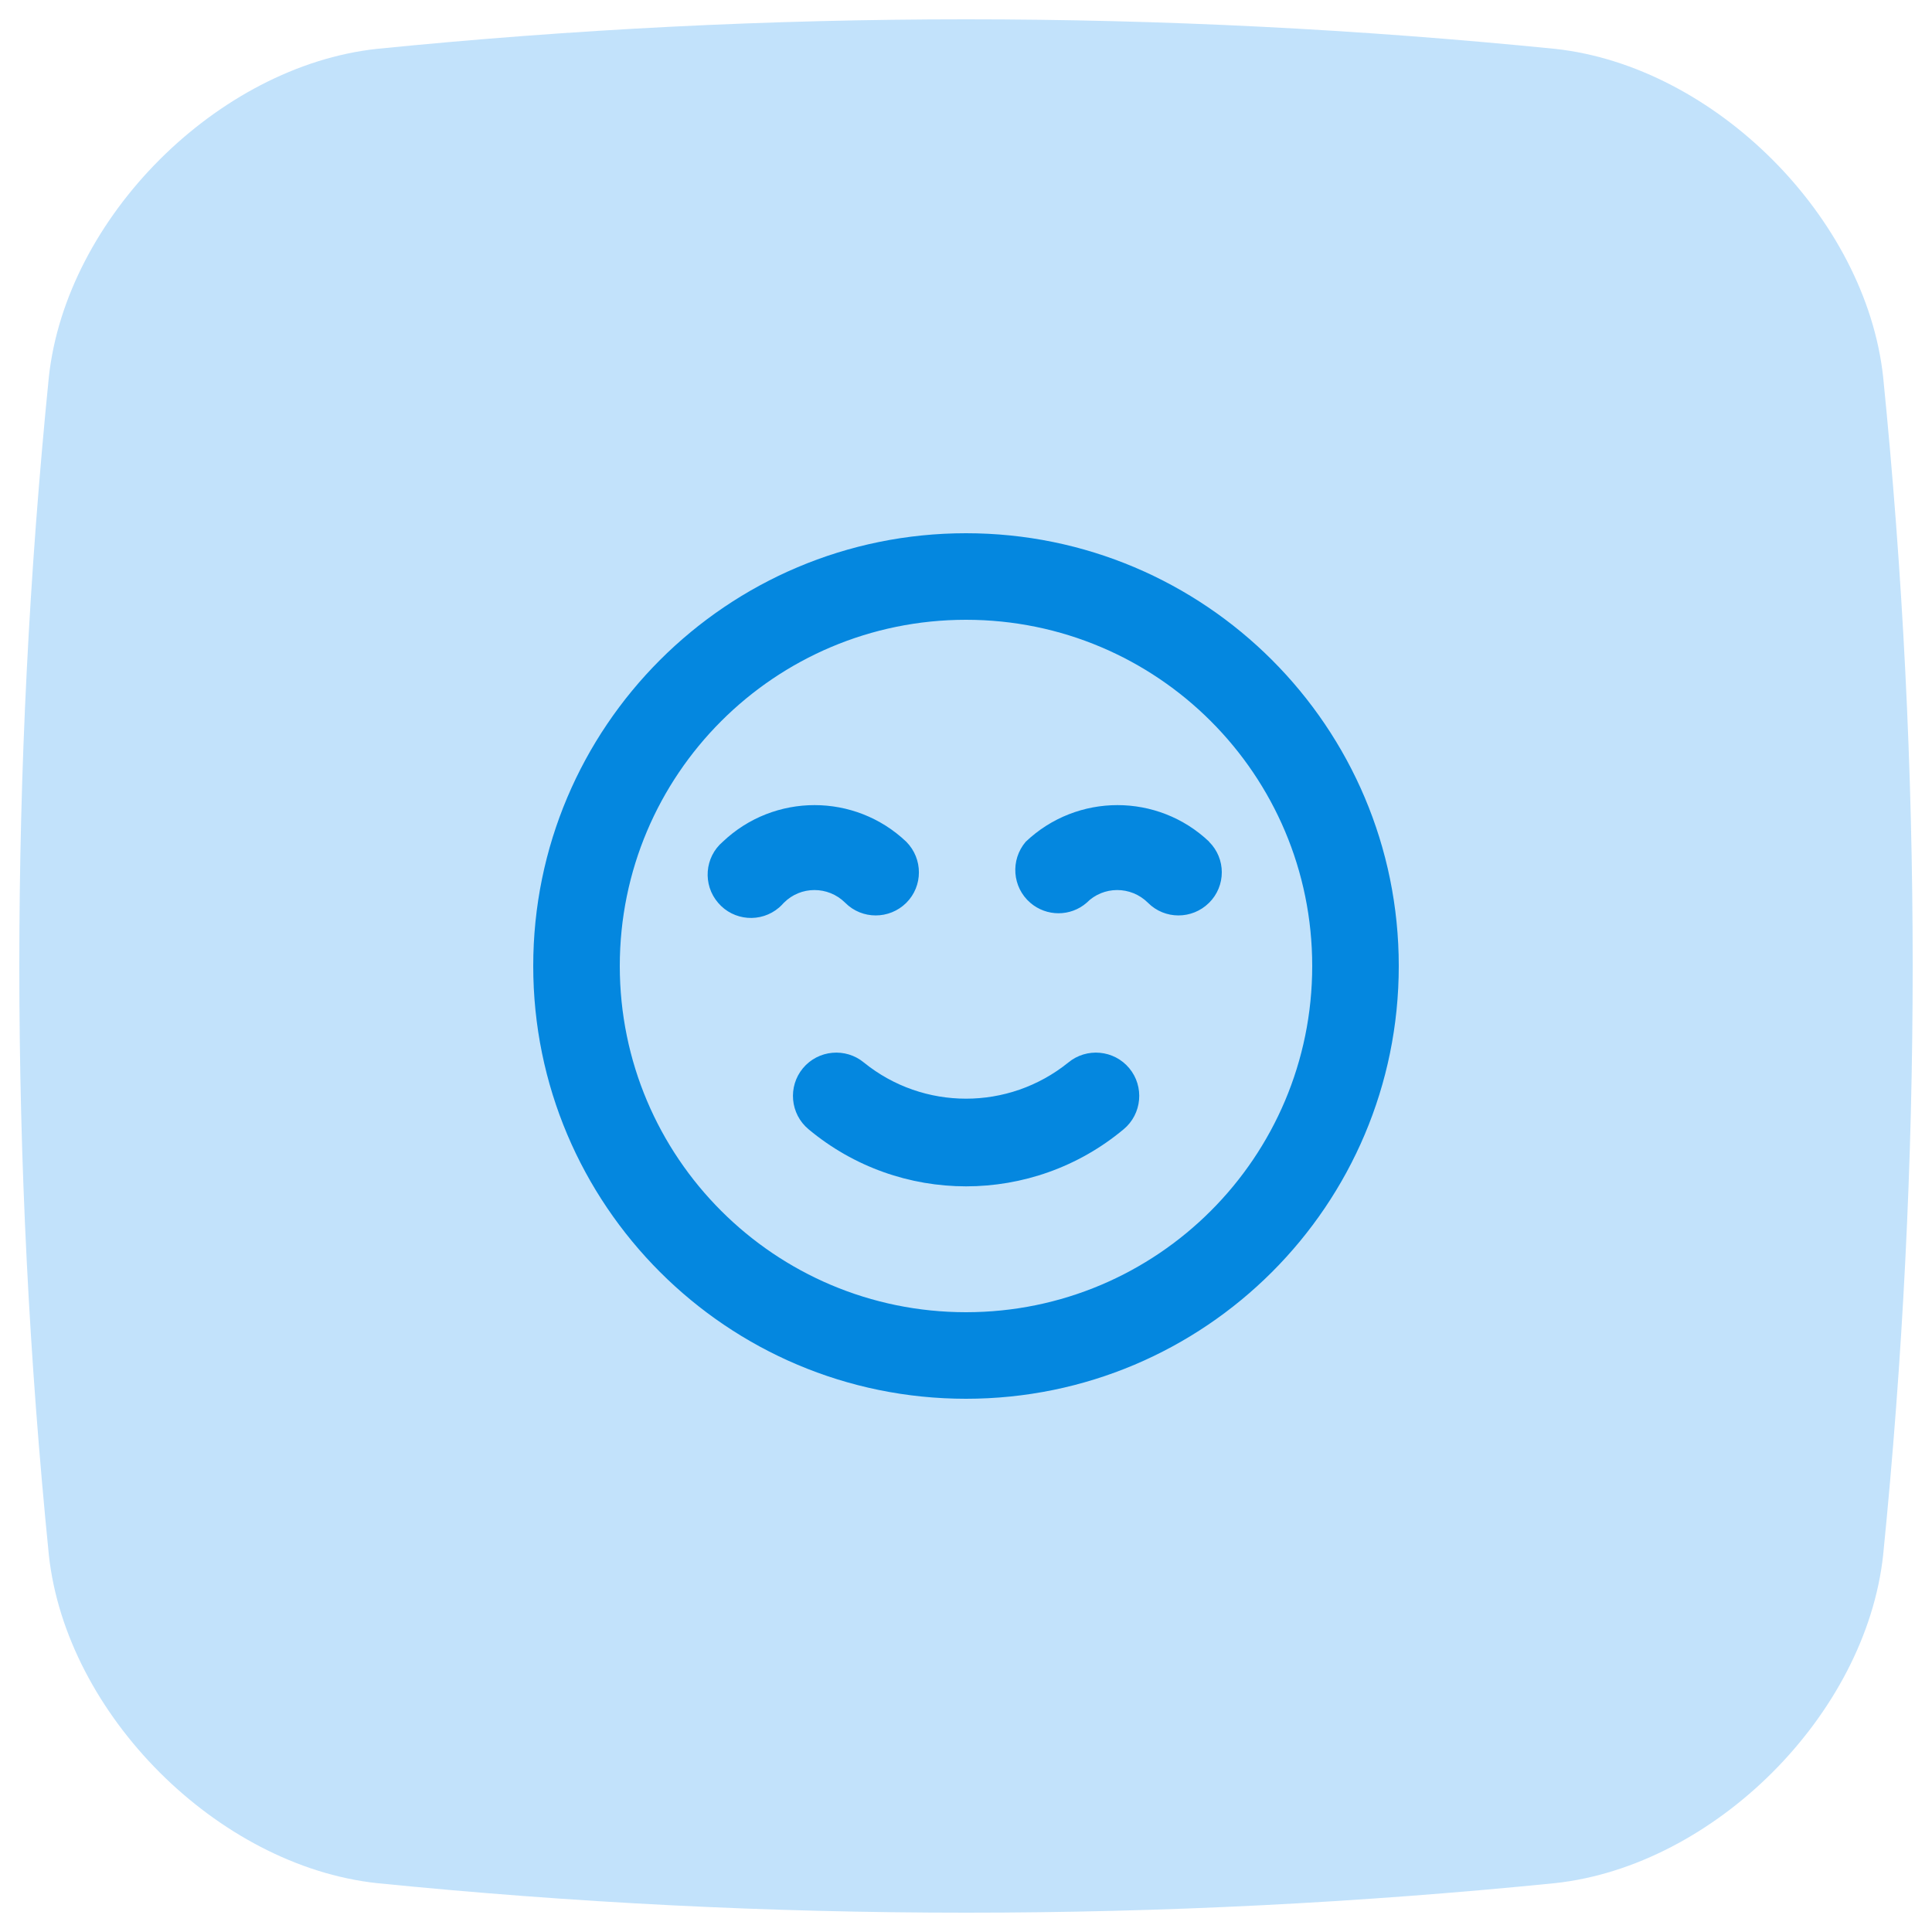
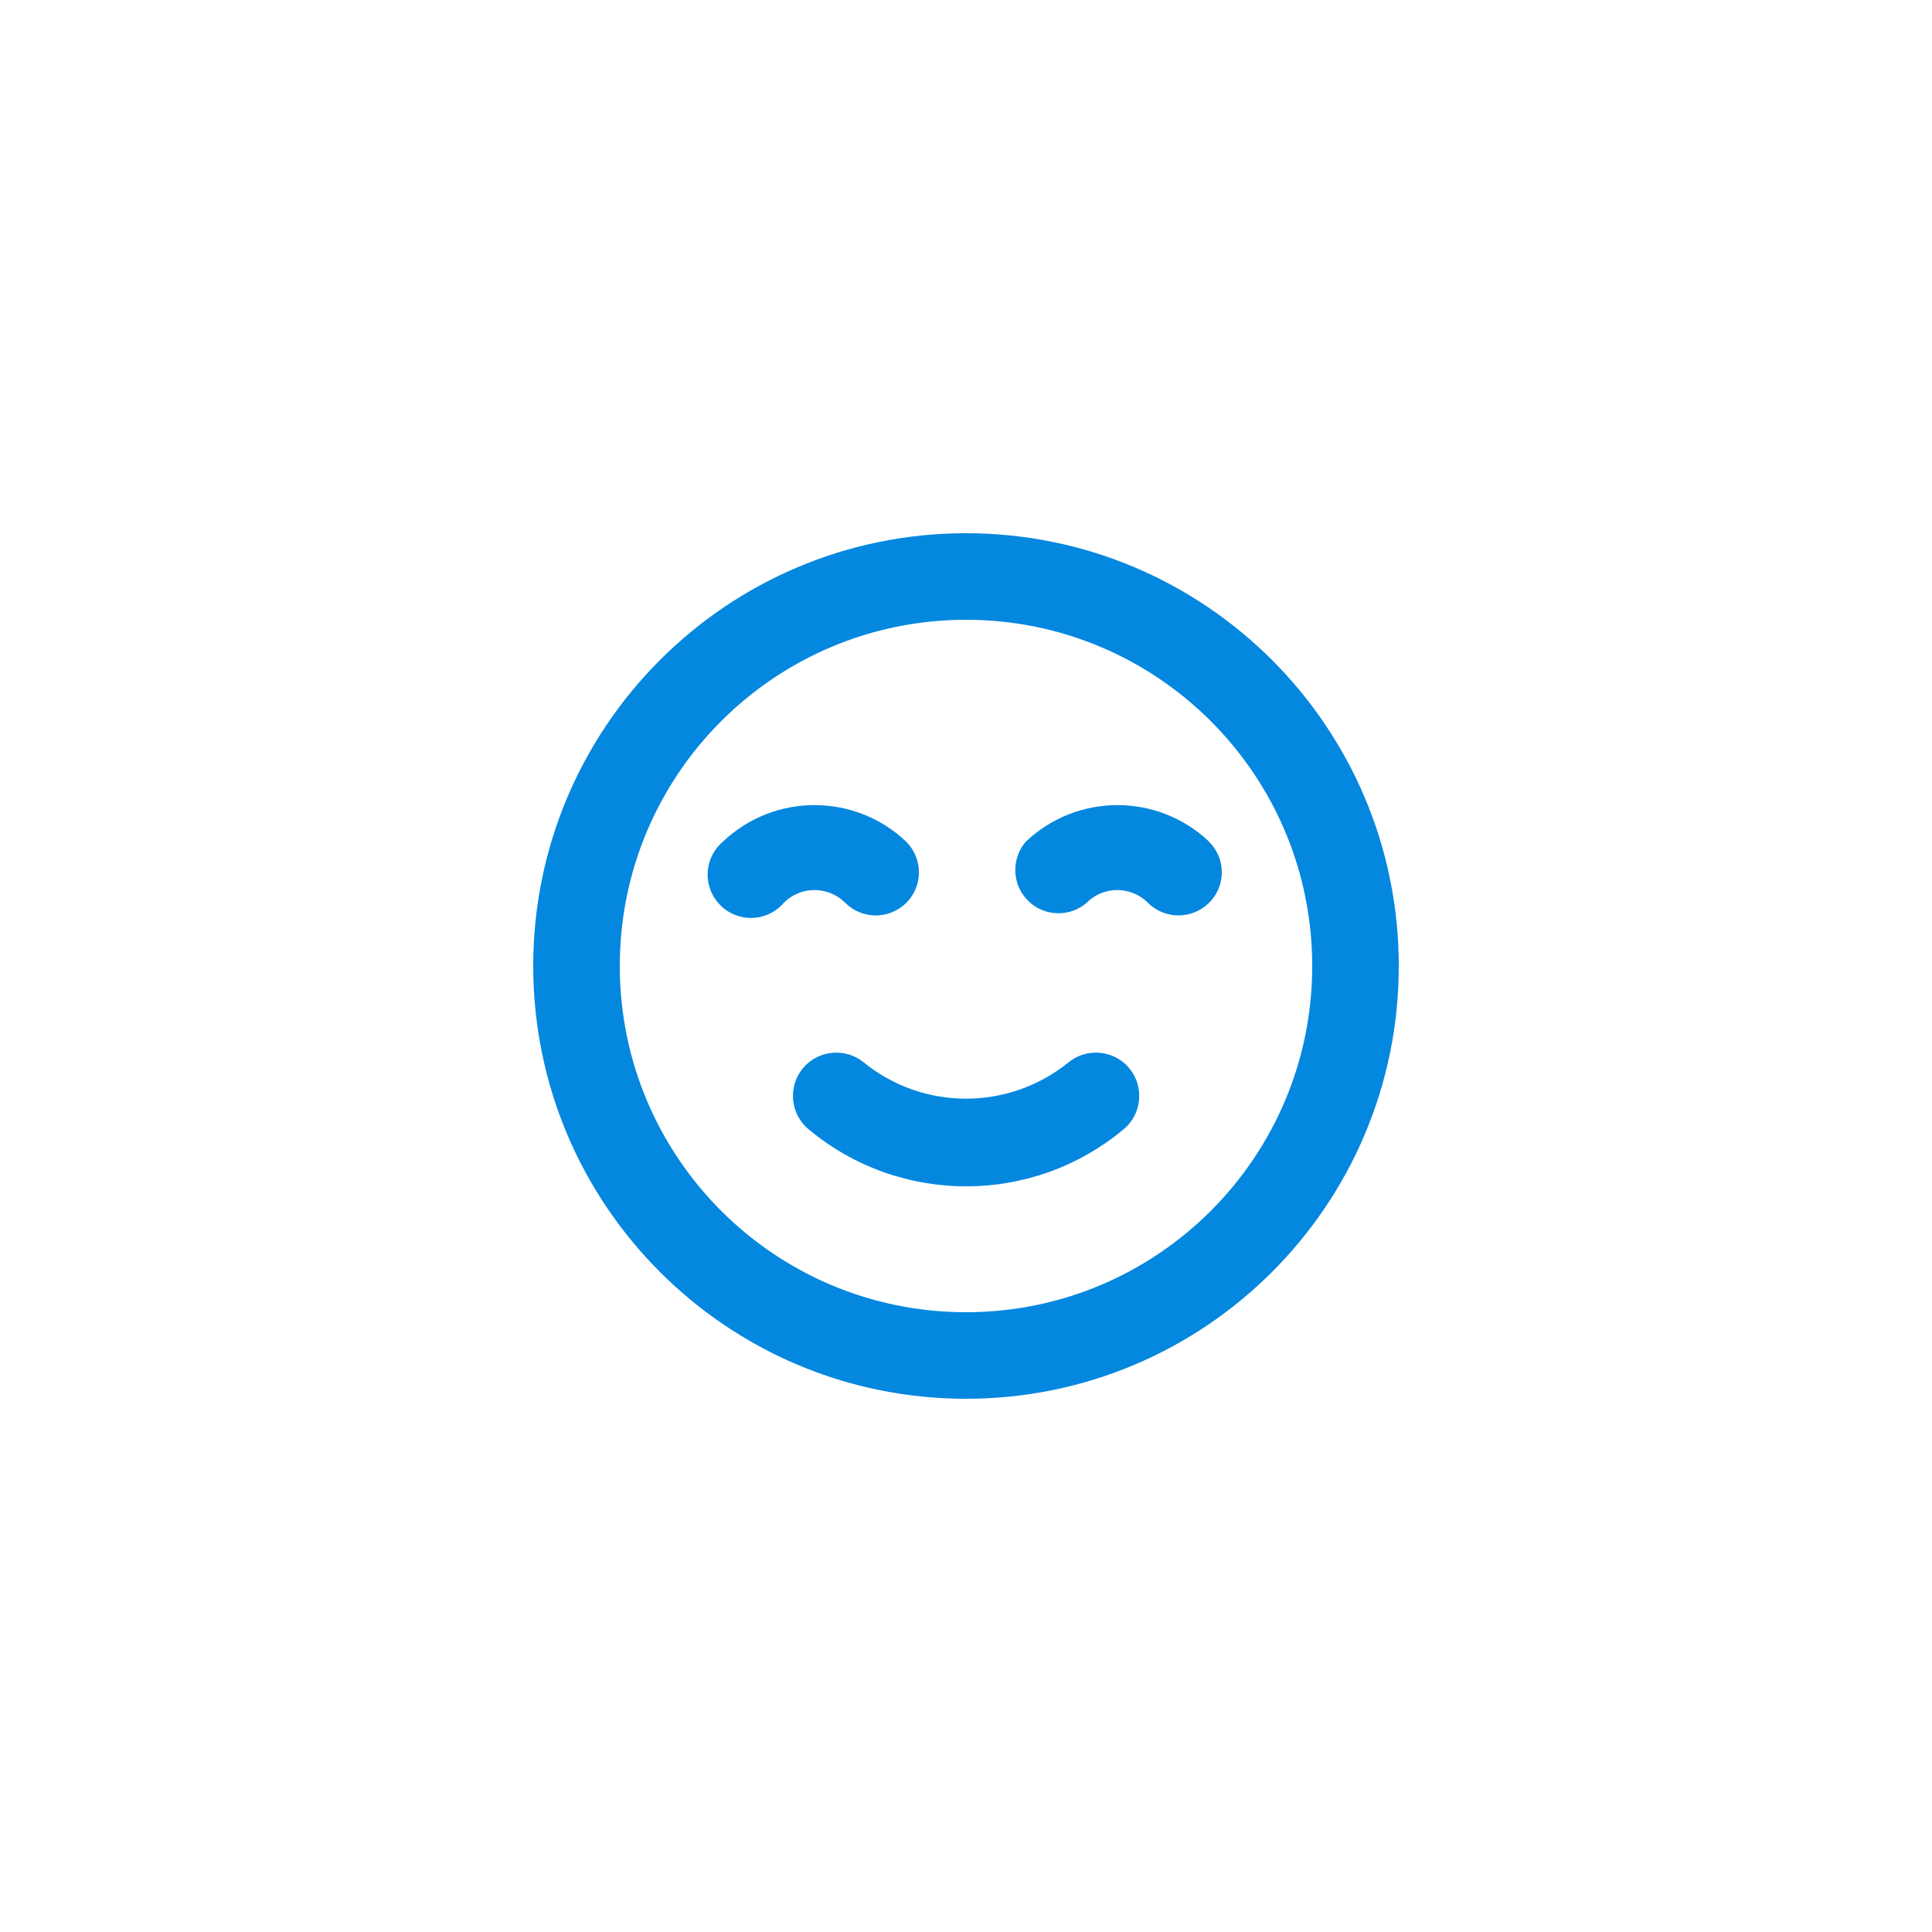
<svg xmlns="http://www.w3.org/2000/svg" id="Layer_34" data-name="Layer 34" viewBox="0 0 100 100">
  <defs>
    <style>
      .cls-1 {
        fill: #c2e2fb;
      }

      .cls-1, .cls-2 {
        stroke-width: 0px;
      }

      .cls-2 {
        fill: #0487df;
      }
    </style>
  </defs>
-   <path class="cls-1" d="M80.5,97.47c-20.33,2.04-40.66,2.04-61,0-8.24-.9-16.07-8.73-16.97-16.97C.49,60.17.49,39.83,2.53,19.5,3.43,11.26,11.26,3.43,19.5,2.53,39.83.49,60.17.49,80.5,2.53c8.25.9,16.07,8.73,16.97,16.97,2.04,20.33,2.04,40.66,0,61-.9,8.25-8.73,16.07-16.97,16.97Z" />
  <path class="cls-2" d="M55.29,55c-3.09,2.49-7.49,2.49-10.57,0-.95-.79-2.37-.66-3.16.29-.79.95-.66,2.37.29,3.16,4.72,3.94,11.59,3.94,16.31,0,.95-.79,1.08-2.21.29-3.16-.79-.95-2.21-1.08-3.16-.29ZM43.75,46.73c.87.87,2.28.87,3.16,0,.87-.87.87-2.28,0-3.16-2.66-2.53-6.84-2.53-9.5,0-.94.8-1.05,2.22-.24,3.16.8.94,2.22,1.05,3.16.24.09-.08.17-.16.24-.24.87-.88,2.29-.88,3.17-.01,0,0,0,0,.01.01ZM62.59,43.57c-2.66-2.53-6.84-2.53-9.5,0-.8.94-.7,2.35.24,3.16.84.72,2.08.72,2.91,0,.87-.88,2.29-.88,3.17-.01,0,0,0,0,.01.01.87.87,2.28.87,3.16,0,.88-.87.88-2.29,0-3.16,0,0,0,0,0,0ZM50,27.6c-12.37,0-22.4,10.03-22.4,22.4s10.03,22.4,22.4,22.4,22.4-10.03,22.4-22.4-10.03-22.4-22.4-22.4ZM50,67.92c-9.9,0-17.92-8.02-17.92-17.92s8.02-17.92,17.92-17.92,17.92,8.02,17.92,17.92-8.02,17.92-17.92,17.92Z" />
</svg>